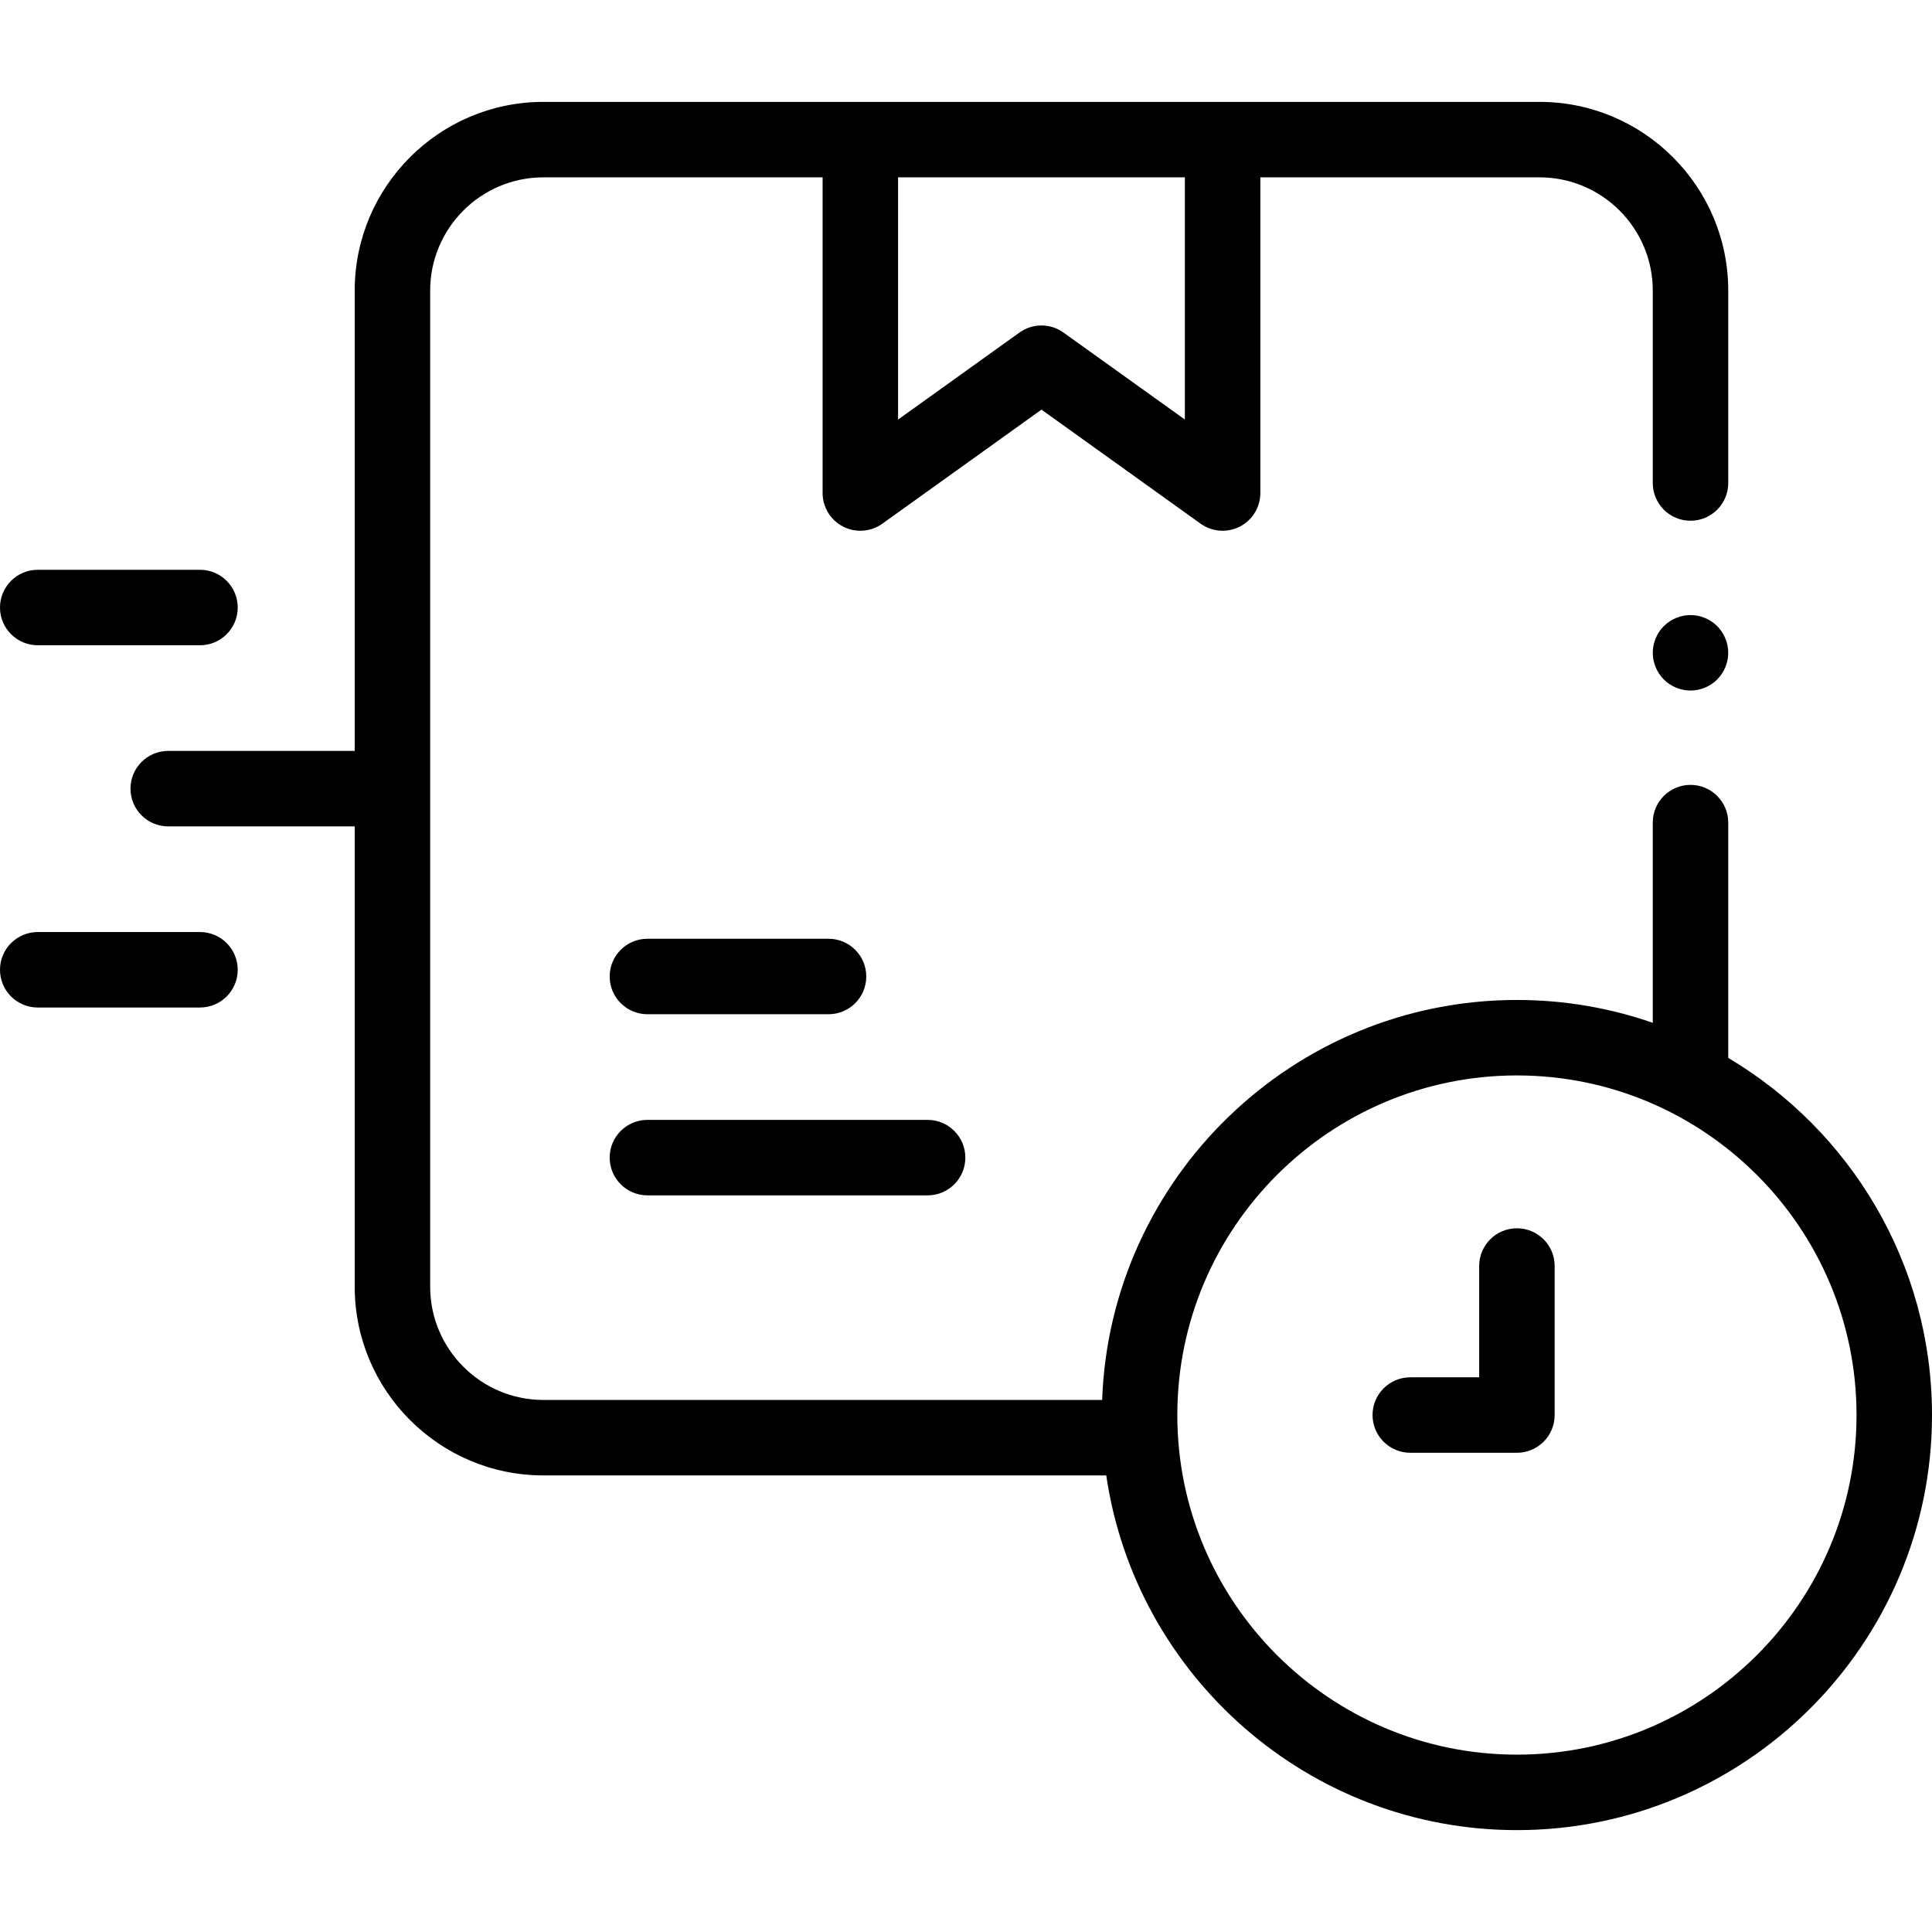
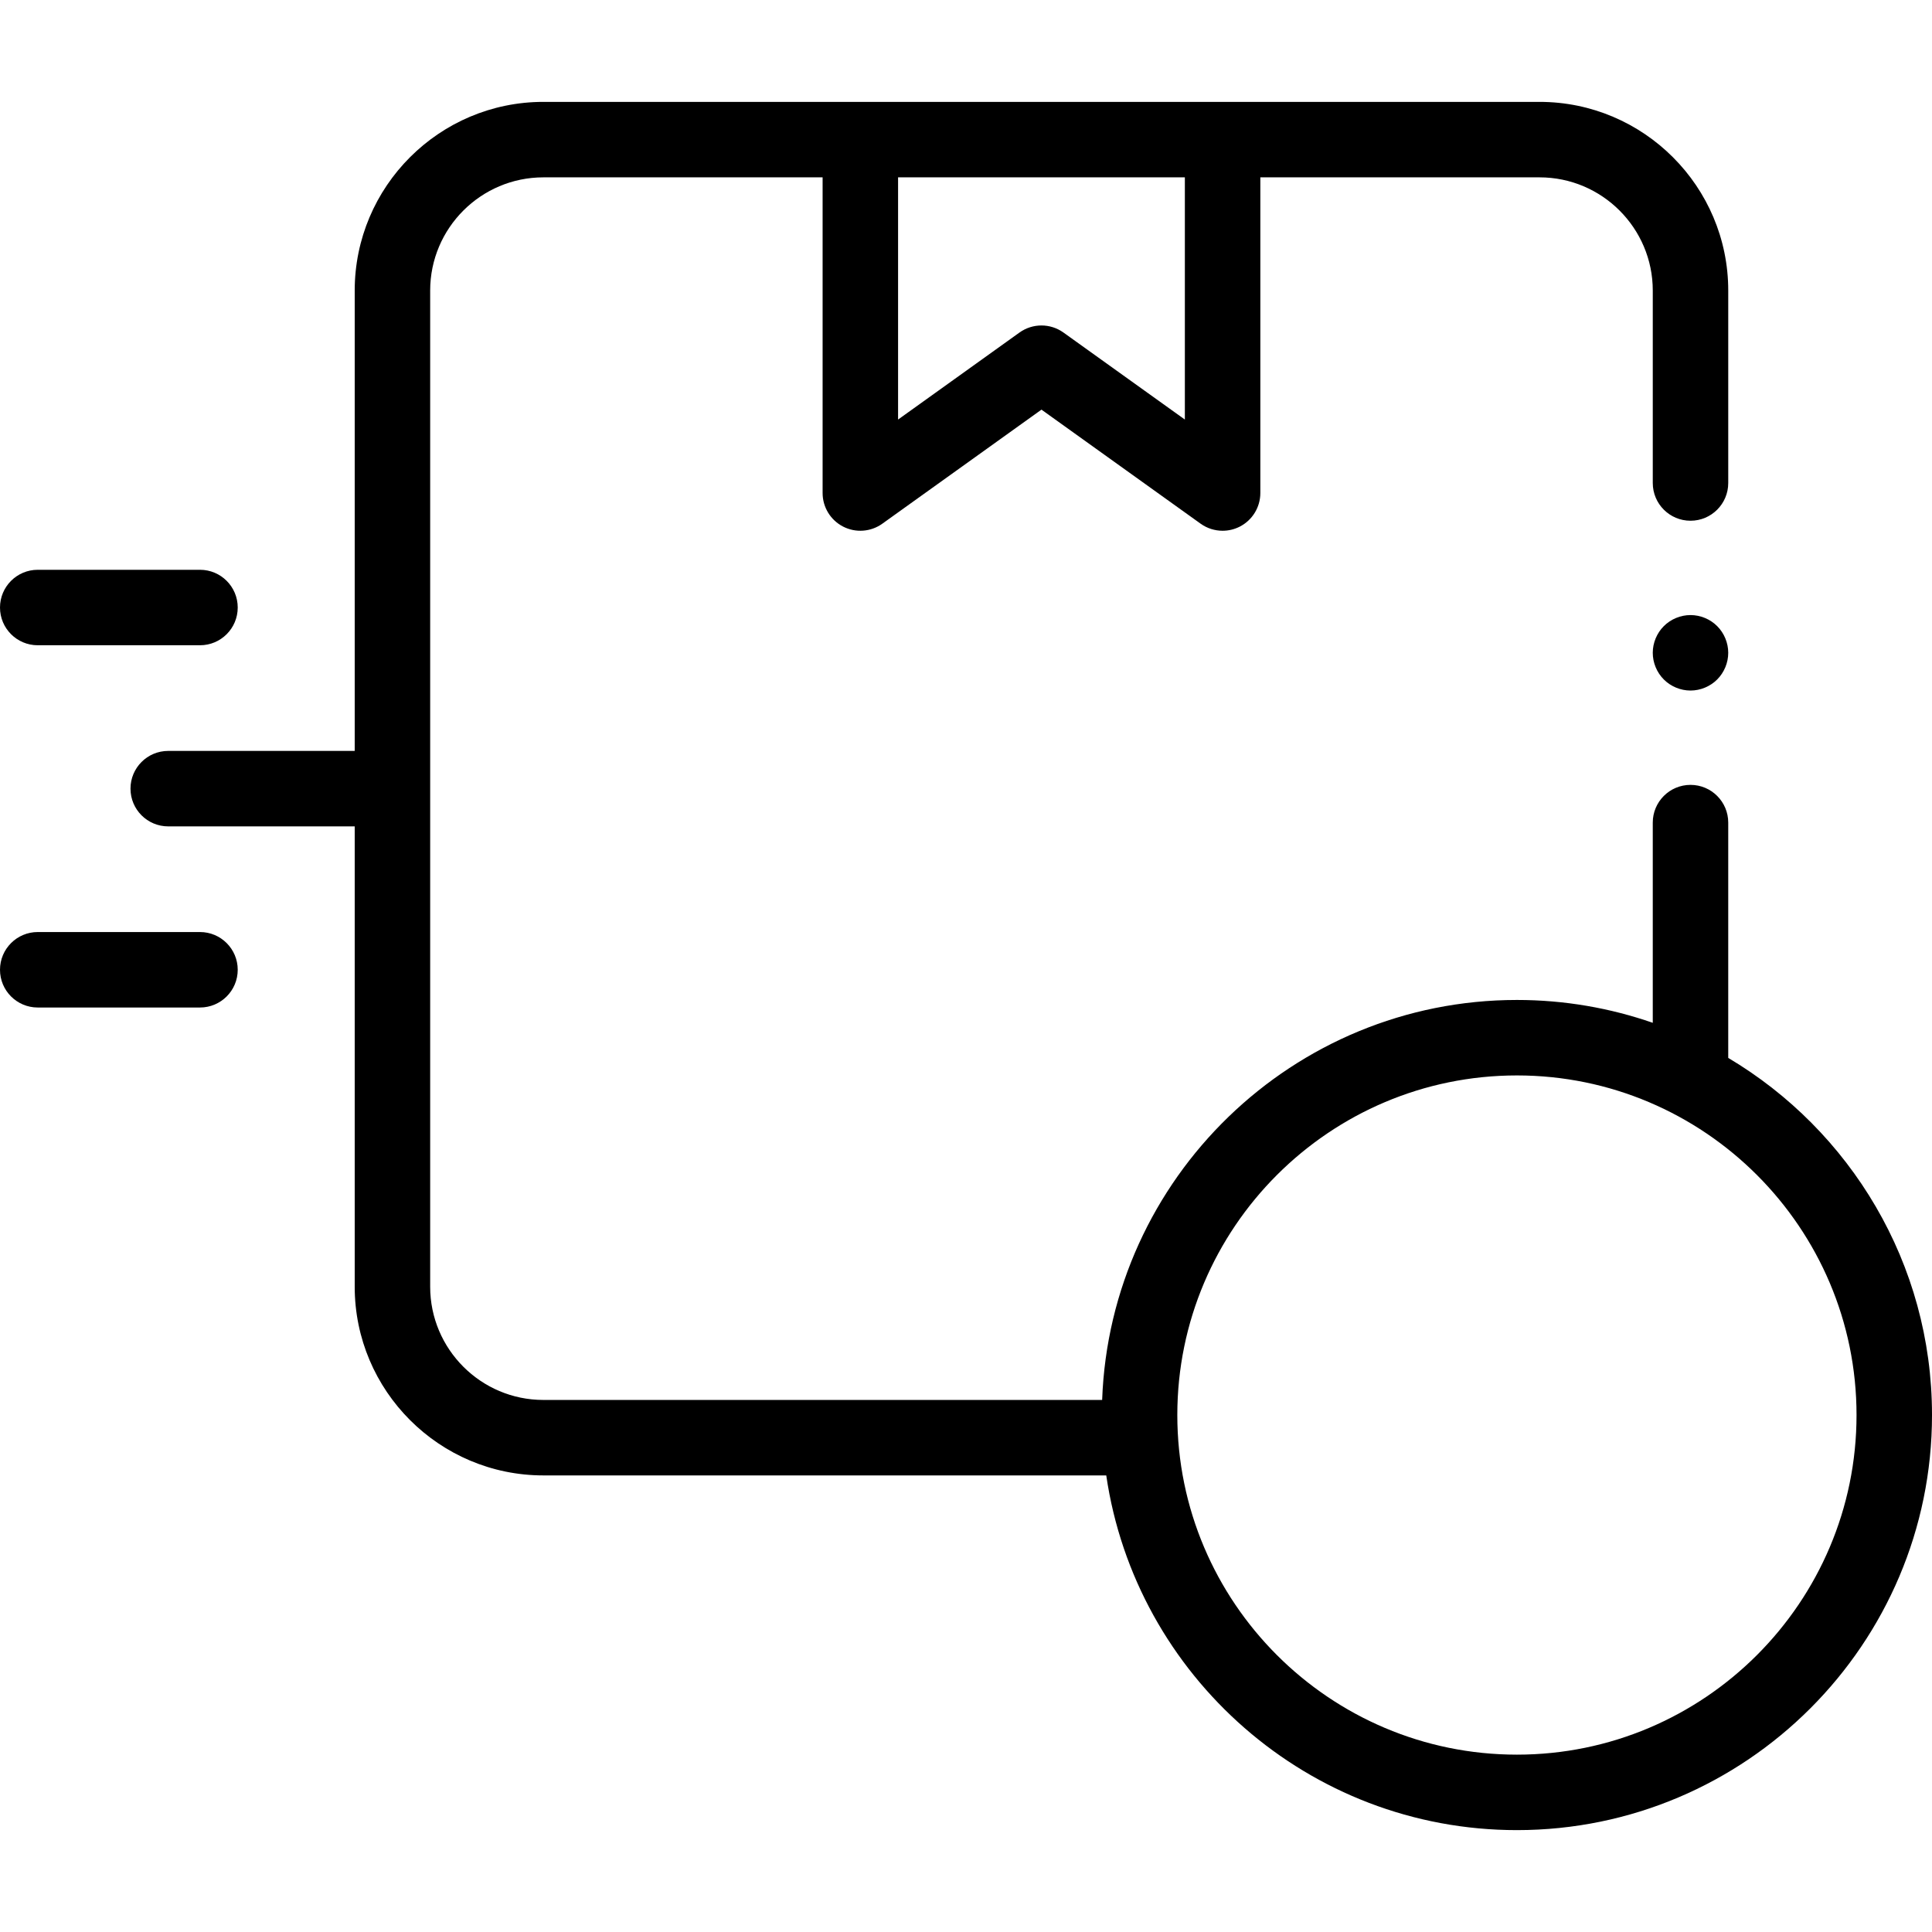
<svg xmlns="http://www.w3.org/2000/svg" id="Capa_1" enable-background="new 0 0 512 512" height="512" viewBox="0 0 512 512" width="512">
  <g id="XMLID_587_">
    <g id="XMLID_1328_">
-       <path id="XMLID_1329_" d="m171.571 316.781h74.257c5.523 0 10-4.477 10-10s-4.477-10-10-10h-74.257c-5.523 0-10 4.477-10 10s4.477 10 10 10z" />
-       <path id="XMLID_1332_" d="m171.571 268.781h48c5.523 0 10-4.477 10-10s-4.477-10-10-10h-48c-5.523 0-10 4.477-10 10s4.477 10 10 10z" />
      <path id="XMLID_1528_" d="m10 171h43c5.523 0 10-4.477 10-10s-4.477-10-10-10h-43c-5.523 0-10 4.477-10 10s4.477 10 10 10z" />
      <path id="XMLID_1626_" d="m53 247h-43c-5.523 0-10 4.477-10 10s4.477 10 10 10h43c5.523 0 10-4.477 10-10s-4.477-10-10-10z" />
      <path id="XMLID_1751_" d="m458 280.358v-62.358c0-5.523-4.477-10-10-10s-10 4.477-10 10v53.056c-11.285-3.92-23.397-6.056-36-6.056-59.315 0-107.806 47.192-109.92 106h-148.08c-16.542 0-30-13.458-30-30v-264c0-16.542 13.458-30 30-30h74v83.655c0 3.749 2.097 7.183 5.431 8.896 3.334 1.712 7.347 1.417 10.395-.768l42.174-30.227 42.174 30.227c1.731 1.241 3.774 1.872 5.827 1.872 1.561 0 3.127-.365 4.568-1.104 3.334-1.713 5.431-5.147 5.431-8.896v-83.655h74c16.542 0 30 13.458 30 30v51c0 5.523 4.477 10 10 10s10-4.477 10-10v-51c0-27.57-22.43-50-50-50h-264c-27.57 0-50 22.43-50 50v122h-49.419c-5.523 0-10 4.477-10 10s4.477 10 10 10h49.419v122c0 27.57 22.43 50 50 50h149.167c7.771 53.098 53.612 94 108.833 94 60.654 0 110-49.346 110-110 0-40.217-21.699-75.456-54-94.642zm-144-233.358v64.185l-32.174-23.06c-1.742-1.248-3.784-1.872-5.826-1.872s-4.084.624-5.826 1.872l-32.174 23.06v-64.185zm88 418c-49.626 0-90-40.374-90-90s40.374-90 90-90 90 40.374 90 90-40.374 90-90 90z" />
-       <path id="XMLID_1754_" d="m402 325.507c-5.523 0-10 4.477-10 10v29.493h-18.261c-5.523 0-10 4.477-10 10s4.477 10 10 10h28.261c5.523 0 10-4.477 10-10v-39.493c0-5.523-4.477-10-10-10z" />
      <path id="XMLID_1756_" d="m448 163c-2.63 0-5.21 1.07-7.07 2.93s-2.93 4.44-2.93 7.07 1.07 5.21 2.93 7.07 4.44 2.93 7.07 2.93 5.21-1.07 7.07-2.93 2.93-4.44 2.93-7.07-1.07-5.21-2.93-7.07-4.44-2.93-7.07-2.93z" />
    </g>
  </g>
</svg>